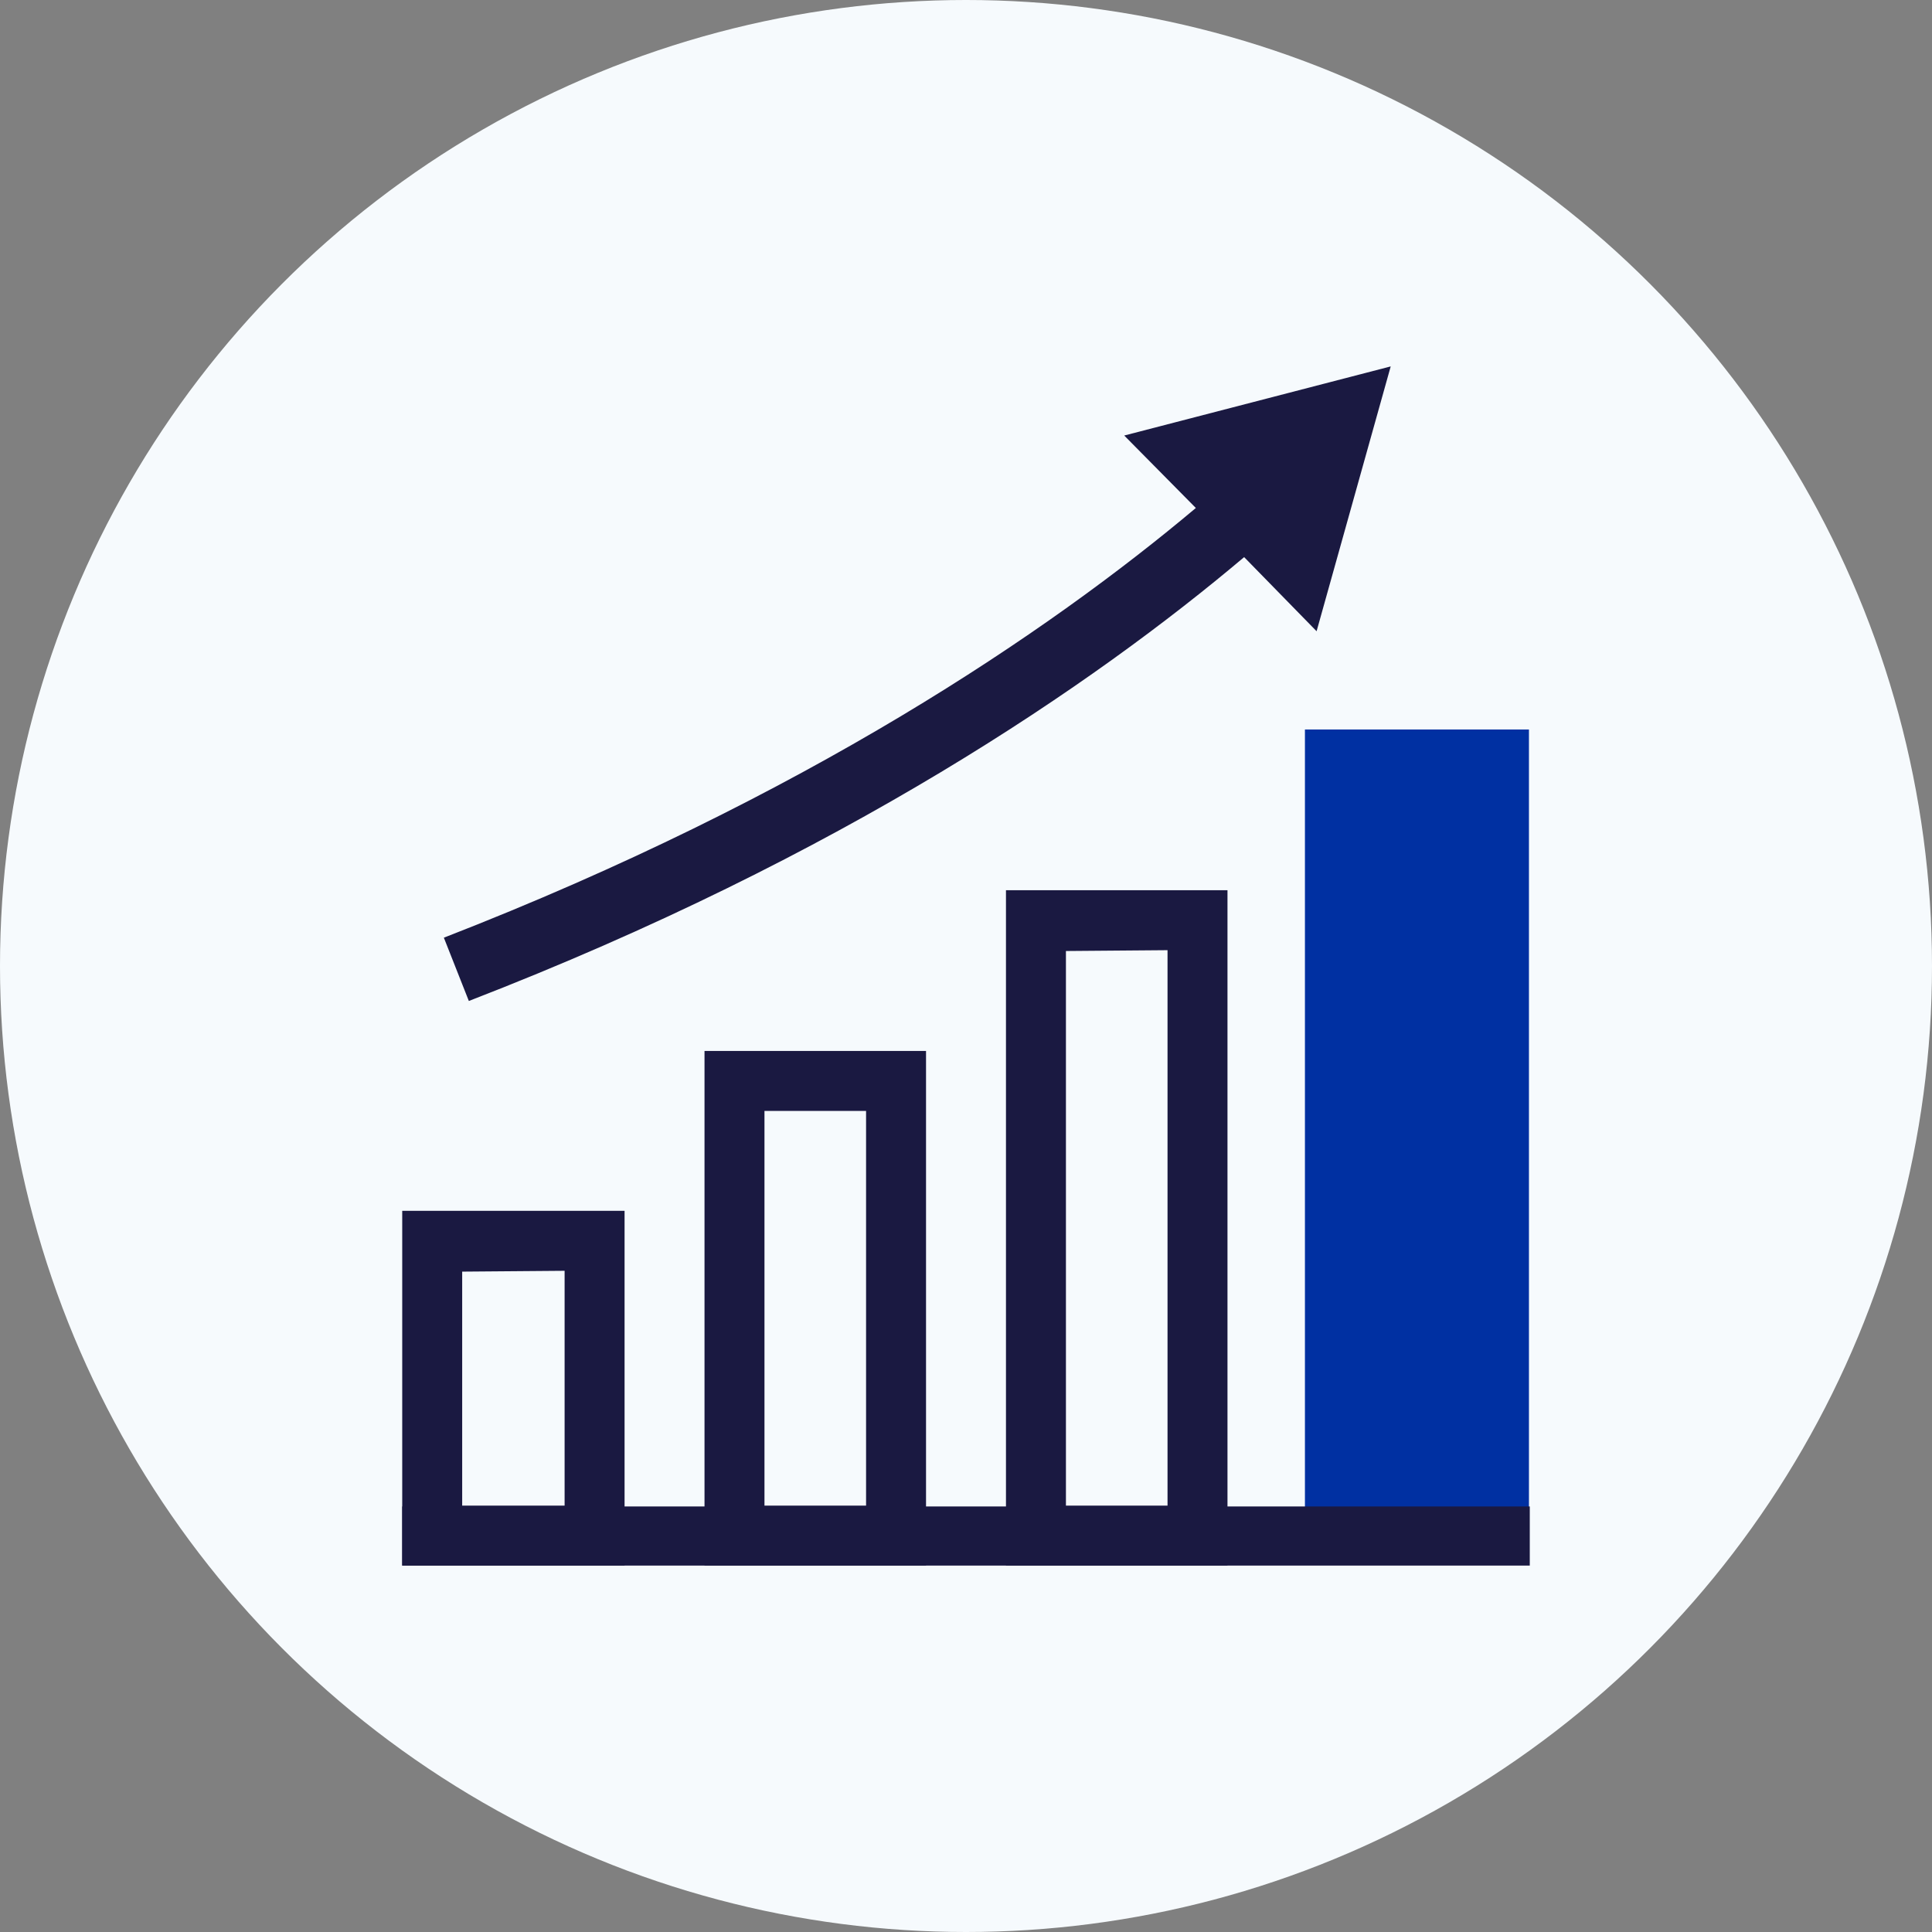
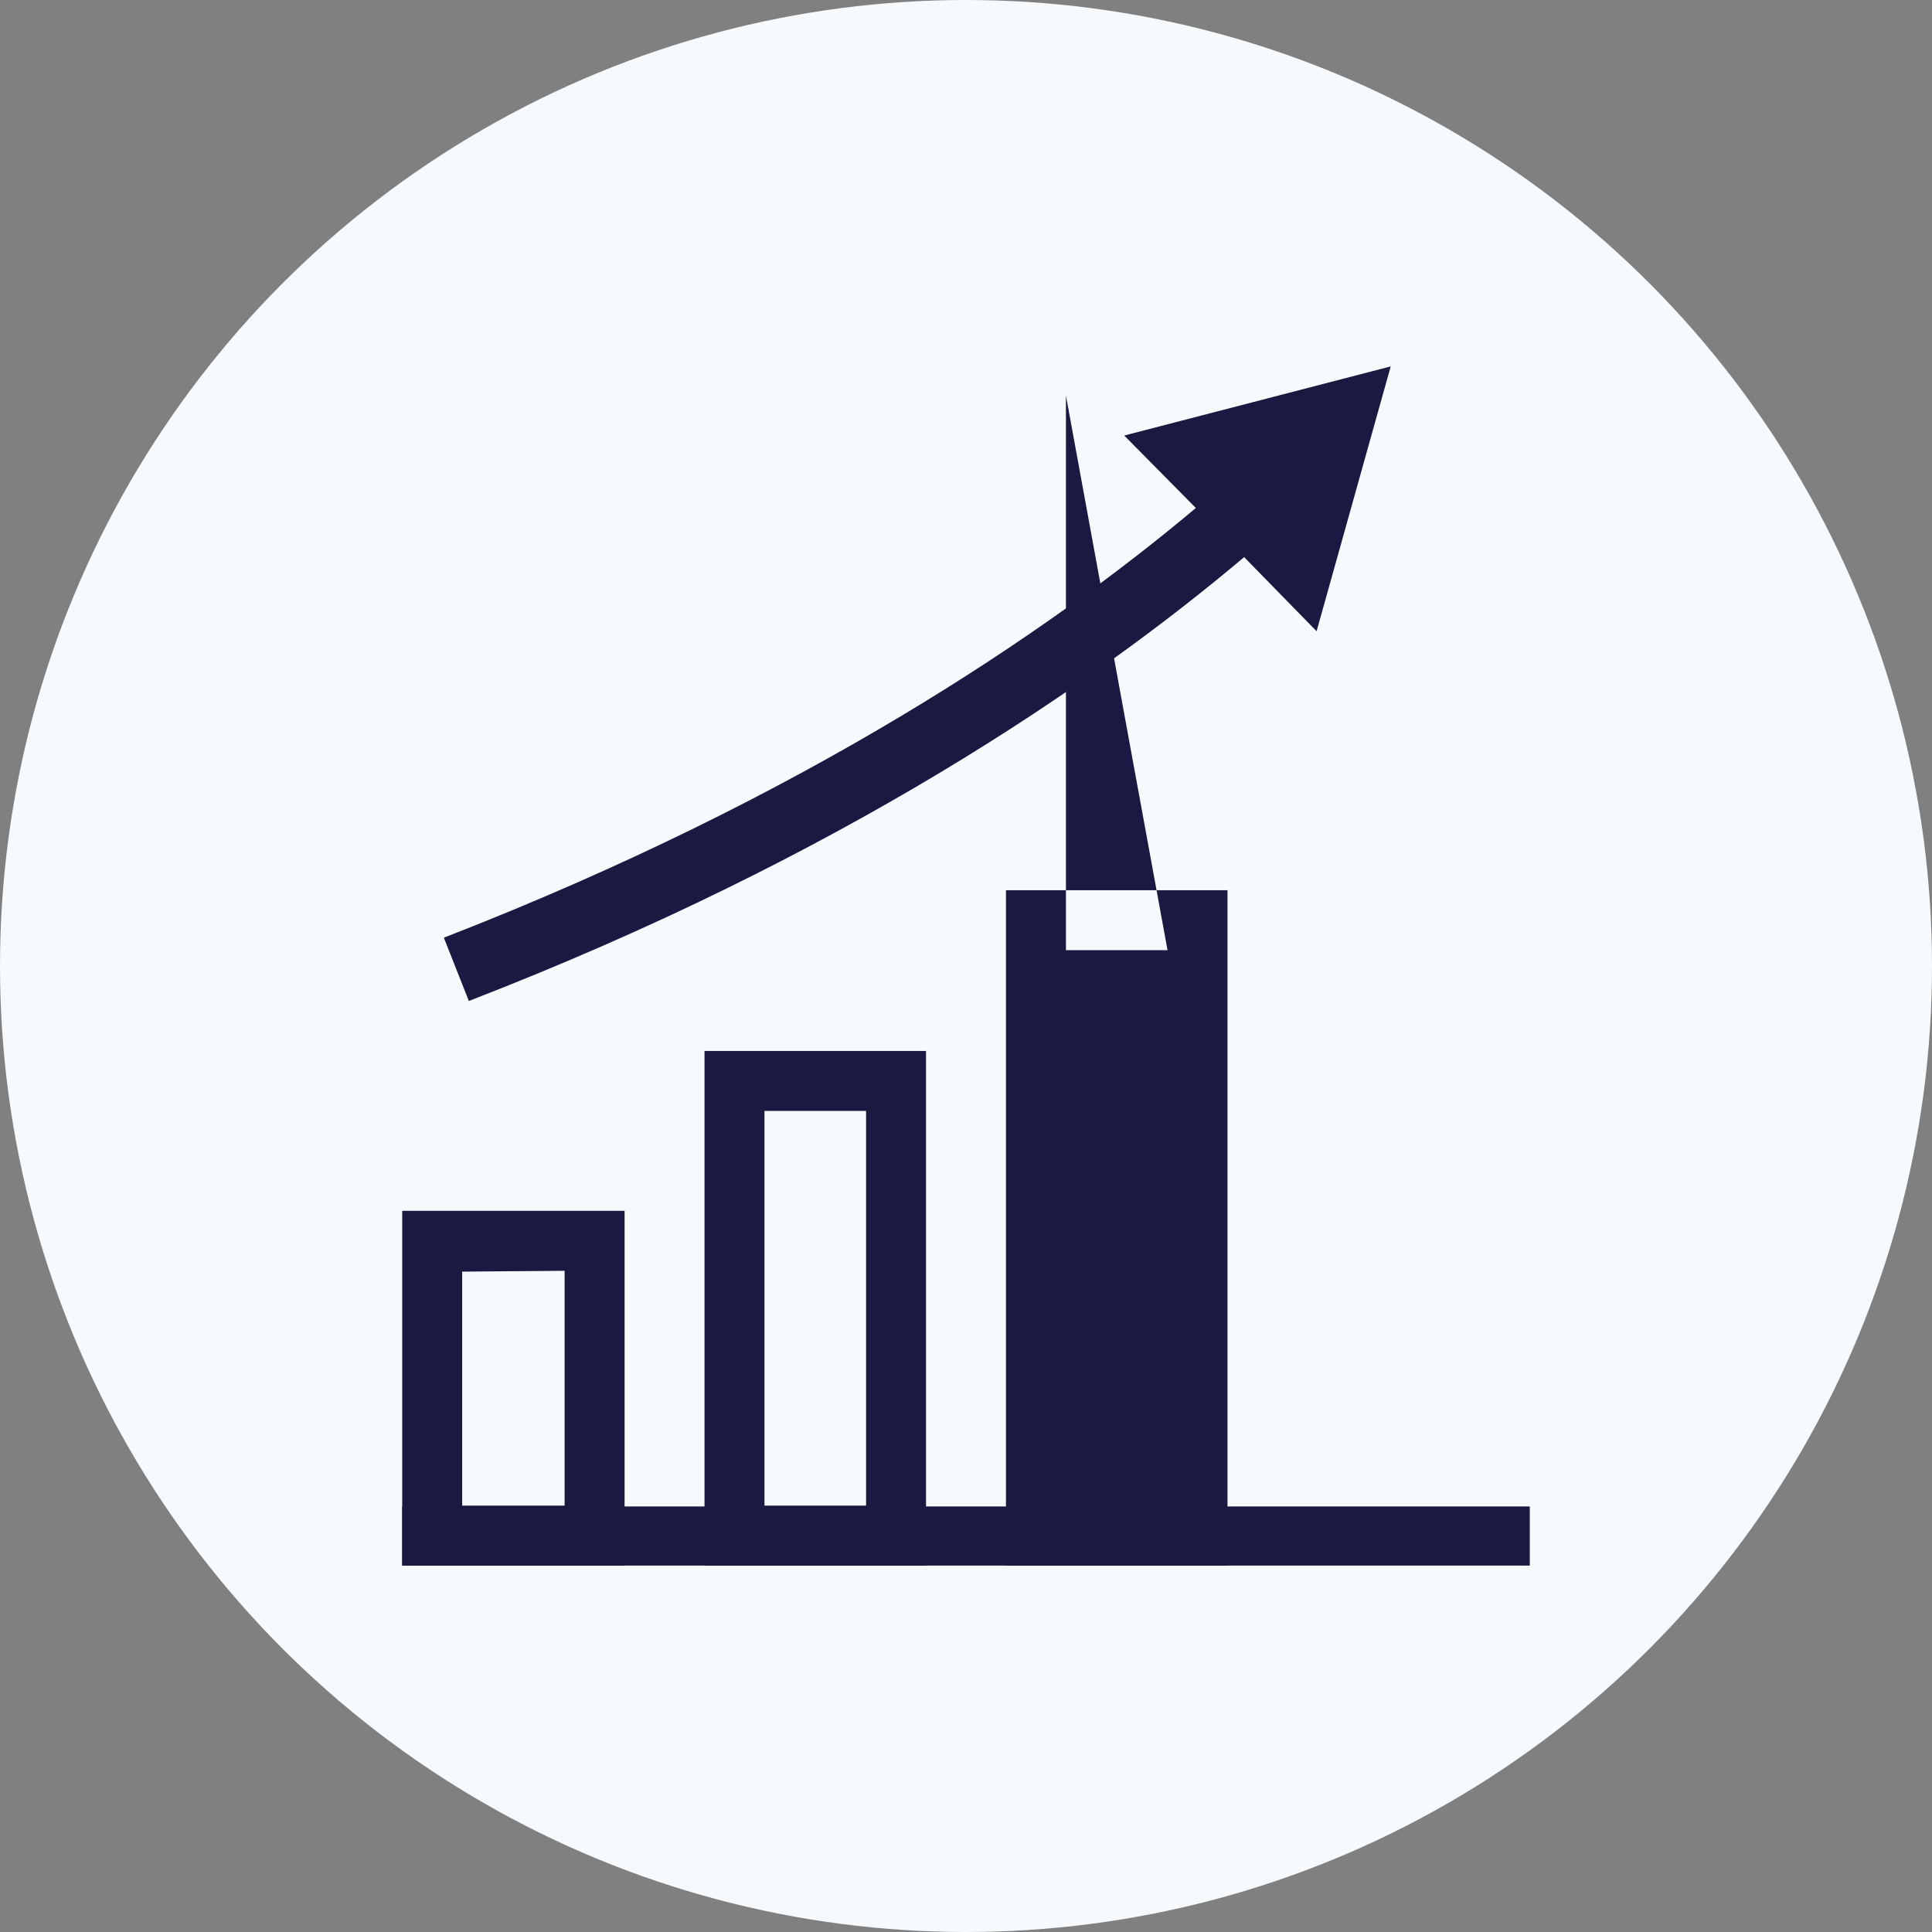
<svg xmlns="http://www.w3.org/2000/svg" version="1.1" id="Layer_1" x="0px" y="0px" viewBox="0 0 232 232" style="enable-background:new 0 0 232 232;" xml:space="preserve">
  <rect x="0" y="0" width="232" height="232" fill="#808080" stroke="none" />
  <style type="text/css">
	.st0{fill:#F6FAFD;}
	.st1{fill:#1A1941;}
	.st2{fill:#0030A2;}
</style>
  <circle class="st0" cx="116" cy="116" r="116" />
  <g>
    <path class="st1" d="M56.3,120.2c45-17.4,75.1-38.1,93.1-53.3l8.7,8.9L167,44L135,52.3l8.6,8.7C126,75.8,96.8,95.7,53.3,112.6   L56.3,120.2z" />
-     <rect x="156.7" y="87.6" class="st2" width="26.9" height="99.8" />
    <rect x="48.3" y="180.9" class="st1" width="135.4" height="7.1" />
    <g>
      <path class="st1" d="M67.8,152.6v28.2H55.5v-28.1L67.8,152.6 M75,145.4H48.3V188H75L75,145.4L75,145.4z" />
    </g>
    <g>
      <path class="st1" d="M104,133.4v47.4H91.8v-47.4L104,133.4 M111.2,126.2H84.6V188h26.6V126.2L111.2,126.2z" />
    </g>
    <g>
-       <path class="st1" d="M140.2,114.1v66.7h-12.2v-66.6L140.2,114.1 M147.4,106.9h-26.6V188h26.6V106.9L147.4,106.9z" />
+       <path class="st1" d="M140.2,114.1h-12.2v-66.6L140.2,114.1 M147.4,106.9h-26.6V188h26.6V106.9L147.4,106.9z" />
    </g>
  </g>
</svg>